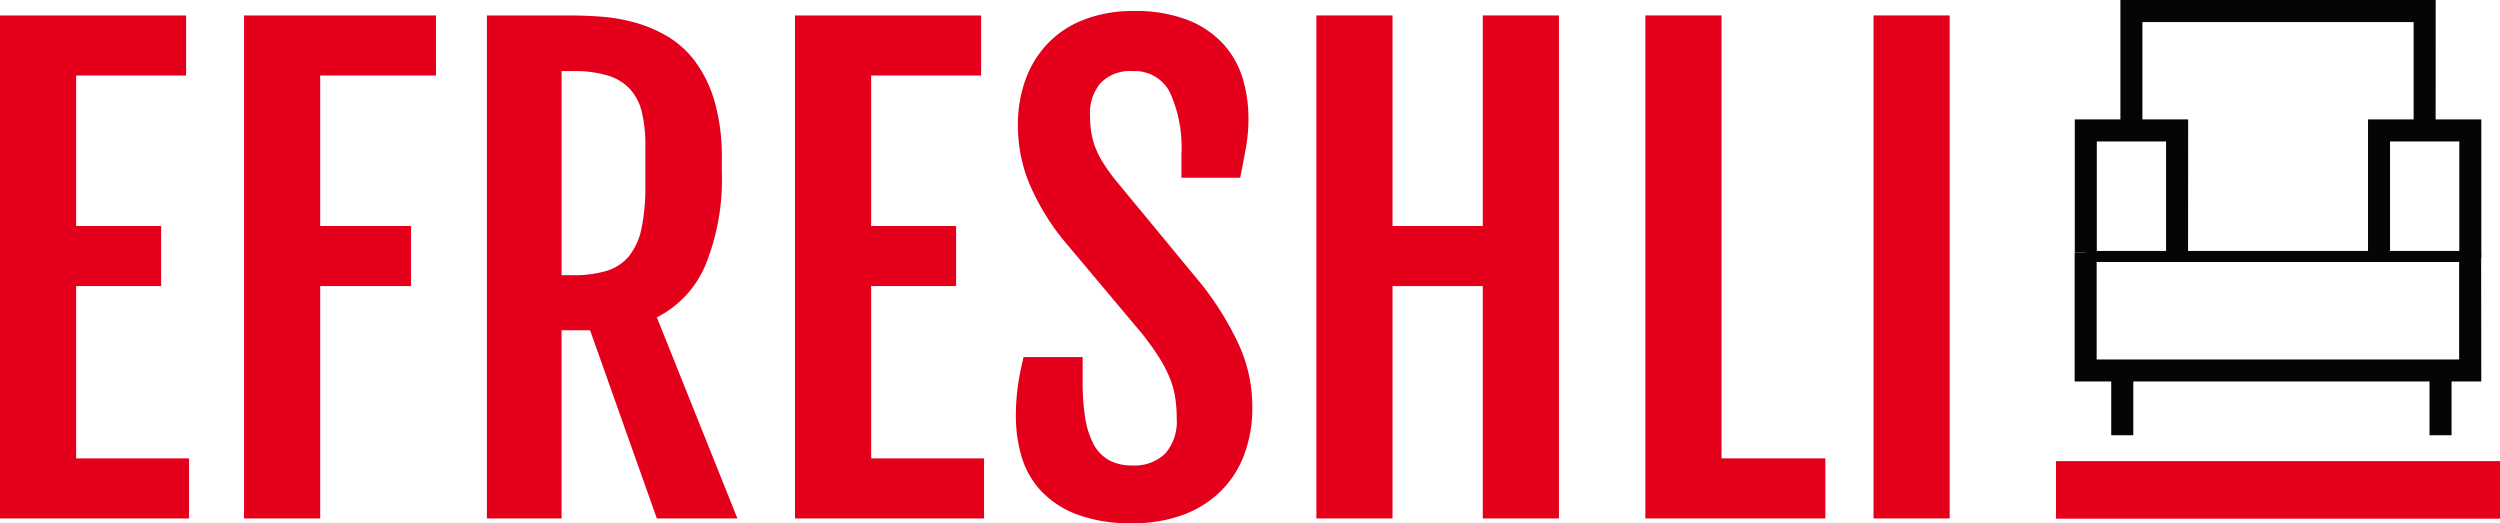
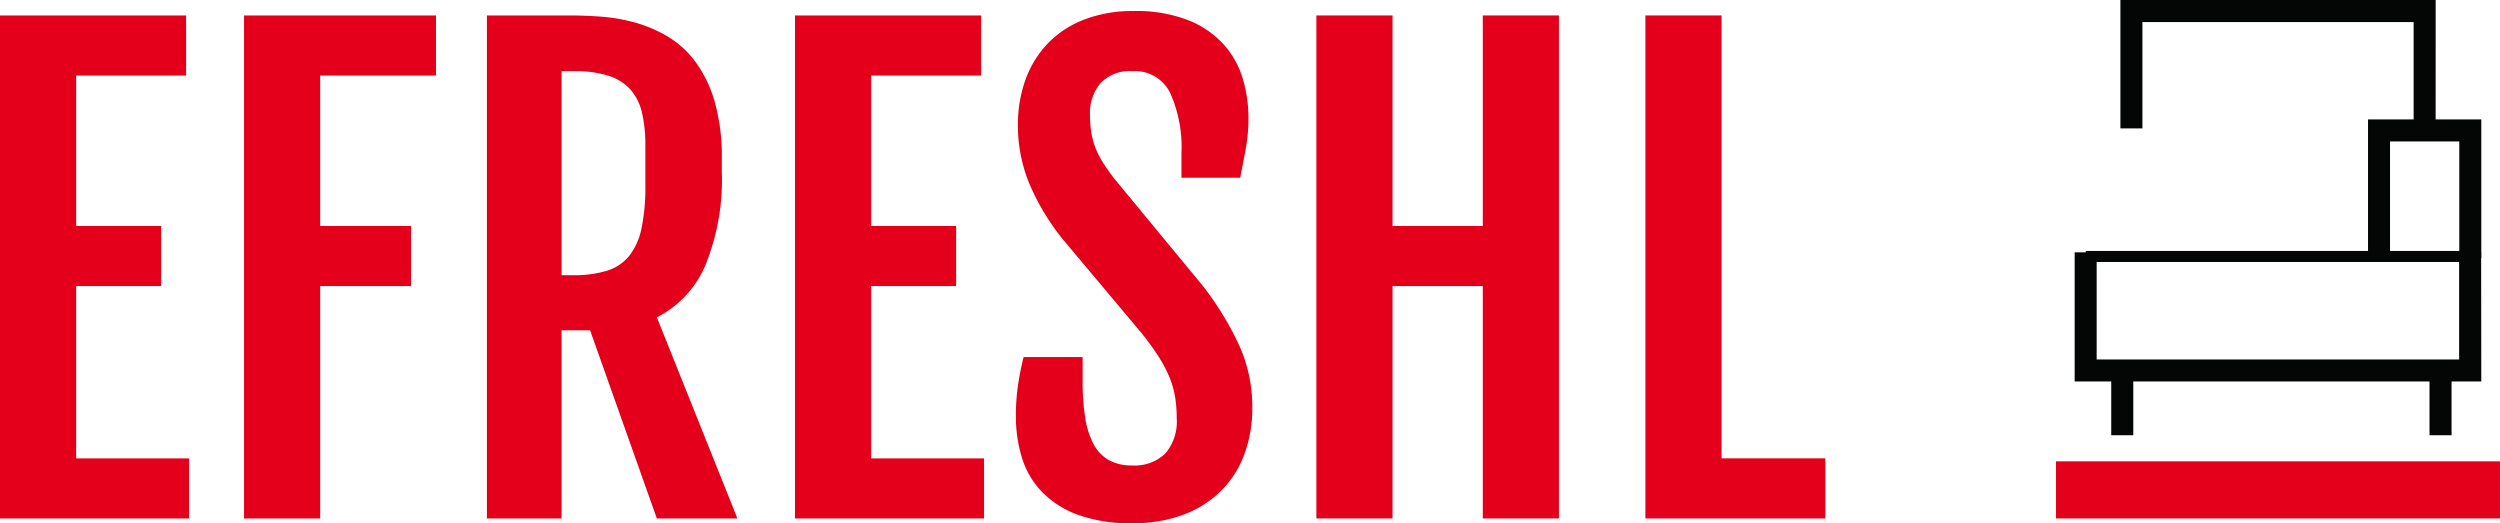
<svg xmlns="http://www.w3.org/2000/svg" viewBox="0 0 215.879 45.175" height="45.175" width="215.879">
  <g transform="translate(177.54 39.837)">
    <rect fill="#e4001b" transform="translate(0 0)" height="4.931" width="38.338" />
  </g>
  <g transform="translate(177.54 39.837)">
-     <rect fill="#e4001b" transform="translate(0 0)" height="4.931" width="38.338" />
-   </g>
+     </g>
  <g transform="translate(0 0.952)">
    <path fill="#e4001b" transform="translate(-12.842 -286.564)" d="M12.842,286.945H28.913v5.189H19.418v12.994h7.337v5.189H19.418v14.876h9.749v5.189H12.842Z" />
    <path fill="#e4001b" transform="translate(-36.051 -286.564)" d="M57.124,286.945H73.7v5.189h-10v12.994h7.844v5.189H63.7v20.064H57.124Z" />
    <path fill="#e4001b" transform="translate(-59.146 -286.564)" d="M101.19,286.945h7.135q1.218,0,2.678.1a15.362,15.362,0,0,1,2.92.5,11.678,11.678,0,0,1,2.818,1.184,8.3,8.3,0,0,1,2.412,2.16,10.819,10.819,0,0,1,1.689,3.447,17.314,17.314,0,0,1,.634,5.022v1.093a19.583,19.583,0,0,1-1.422,8.074,8.935,8.935,0,0,1-4.188,4.489l6.957,17.369h-6.957L110.1,314.13h-2.462v16.25H101.19Zm7.439,22.431a9.689,9.689,0,0,0,2.919-.383,3.987,3.987,0,0,0,1.929-1.283,5.672,5.672,0,0,0,1.067-2.391,17.334,17.334,0,0,0,.33-3.674v-3.434a12.142,12.142,0,0,0-.3-2.9,4.551,4.551,0,0,0-1.028-2.009,4.333,4.333,0,0,0-1.917-1.169,9.95,9.95,0,0,0-3-.383h-.99v17.625Z" />
    <path fill="#e4001b" transform="translate(-88.45 -286.564)" d="M157.1,286.945h16.071v5.189h-9.495v12.994h7.337v5.189h-7.337v14.876h9.749v5.189H157.1Z" />
    <path fill="#e4001b" transform="translate(-109.453 -286.145)" d="M197.175,321.163a18.858,18.858,0,0,1,.165-2.582q.165-1.181.5-2.555h5.1v2.111a19.819,19.819,0,0,0,.216,3.1,7.281,7.281,0,0,0,.711,2.277,3.408,3.408,0,0,0,1.321,1.4,4.013,4.013,0,0,0,2.018.47,3.8,3.8,0,0,0,2.869-1.029,4.187,4.187,0,0,0,.99-3.013,11.643,11.643,0,0,0-.139-1.87,7.87,7.87,0,0,0-.483-1.69,11.522,11.522,0,0,0-.927-1.768,23.266,23.266,0,0,0-1.5-2.072l-6.854-8.163a20.452,20.452,0,0,1-2.819-4.718,13.059,13.059,0,0,1-.99-5.073,11.281,11.281,0,0,1,.673-3.968,8.872,8.872,0,0,1,1.943-3.115,8.659,8.659,0,0,1,3.136-2.034,11.582,11.582,0,0,1,4.226-.724,12.288,12.288,0,0,1,4.786.813,8.178,8.178,0,0,1,3.06,2.136,7.741,7.741,0,0,1,1.612,2.963,11.888,11.888,0,0,1,.47,3.293,14.353,14.353,0,0,1-.216,2.581q-.216,1.184-.495,2.607h-5.077v-2.06a11.429,11.429,0,0,0-.99-5.3,3.387,3.387,0,0,0-3.224-1.845,3.508,3.508,0,0,0-2.768,1.031,4.008,4.008,0,0,0-.913,2.759,8.954,8.954,0,0,0,.139,1.653,6.591,6.591,0,0,0,.406,1.361,7.977,7.977,0,0,0,.648,1.208c.255.39.541.8.863,1.22l7.642,9.257a26.46,26.46,0,0,1,3.2,5.226,12.871,12.871,0,0,1,1.117,5.3,11.414,11.414,0,0,1-.723,4.169,8.715,8.715,0,0,1-2.069,3.154,9.179,9.179,0,0,1-3.25,2,12.405,12.405,0,0,1-4.291.7,13.094,13.094,0,0,1-4.887-.788,8.186,8.186,0,0,1-3.1-2.086,7.438,7.438,0,0,1-1.624-2.95A12.289,12.289,0,0,1,197.175,321.163Z" />
    <path fill="#e4001b" transform="translate(-138.029 -286.564)" d="M251.7,286.945h6.576v18.182h7.794V286.945h6.576v43.435h-6.576V310.316h-7.794v20.064H251.7Z" />
    <path fill="#e4001b" transform="translate(-169.318 -286.564)" d="M311.4,286.945h6.576v38.247h8.962v5.189H311.4Z" />
-     <path fill="#e4001b" transform="translate(-191.017 -286.564)" d="M352.8,286.945h6.576v43.435H352.8Z" />
  </g>
  <g transform="translate(179.155)">
    <g transform="translate(0)">
      <g transform="translate(3.942)">
        <path fill="#040505" transform="translate(-397.588 -284.145)" d="M424.812,295.233h-1.9v-9.185H399.492v9.185h-1.9V284.145h27.224Z" />
      </g>
      <g transform="translate(0 21.789)">
        <path fill="#040505" transform="translate(-389.305 -329.931)" d="M424.413,341.084H389.3V329.931h1.9v9.25h31.3v-9.25h1.9Z" />
      </g>
      <g transform="translate(25.568 21.789)">
-         <path stroke-width="4" stroke-miterlimit="10" stroke="#040505" fill="none" transform="translate(-443.032 -329.931)" d="M443.032,329.931" />
-       </g>
+         </g>
      <g transform="translate(0 10.312)">
-         <path fill="#040505" transform="translate(-389.305 -305.814)" d="M399.093,317.291h-1.9v-9.574h-5.981v9.574h-1.9V305.814h9.788Z" />
-       </g>
+         </g>
      <g transform="translate(30.637 32.319)">
        <rect fill="#040505" height="5.265" width="1.904" />
      </g>
      <g transform="translate(30.214 32.319)">
        <path stroke-width="4" stroke-miterlimit="10" stroke="#040505" fill="none" transform="translate(-452.795 -352.057)" d="M452.8,352.057" />
      </g>
      <g transform="translate(25.32 10.312)">
        <path fill="#040505" transform="translate(-442.511 -305.814)" d="M452.3,317.783h-1.9V307.717h-5.981v9.941h-1.9V305.814H452.3Z" />
      </g>
      <g transform="translate(3.154 32.319)">
        <rect fill="#040505" height="5.265" width="1.904" />
      </g>
    </g>
    <g transform="translate(0.952 21.67)">
      <rect fill="#040505" height="0.952" width="33.205" />
    </g>
  </g>
</svg>